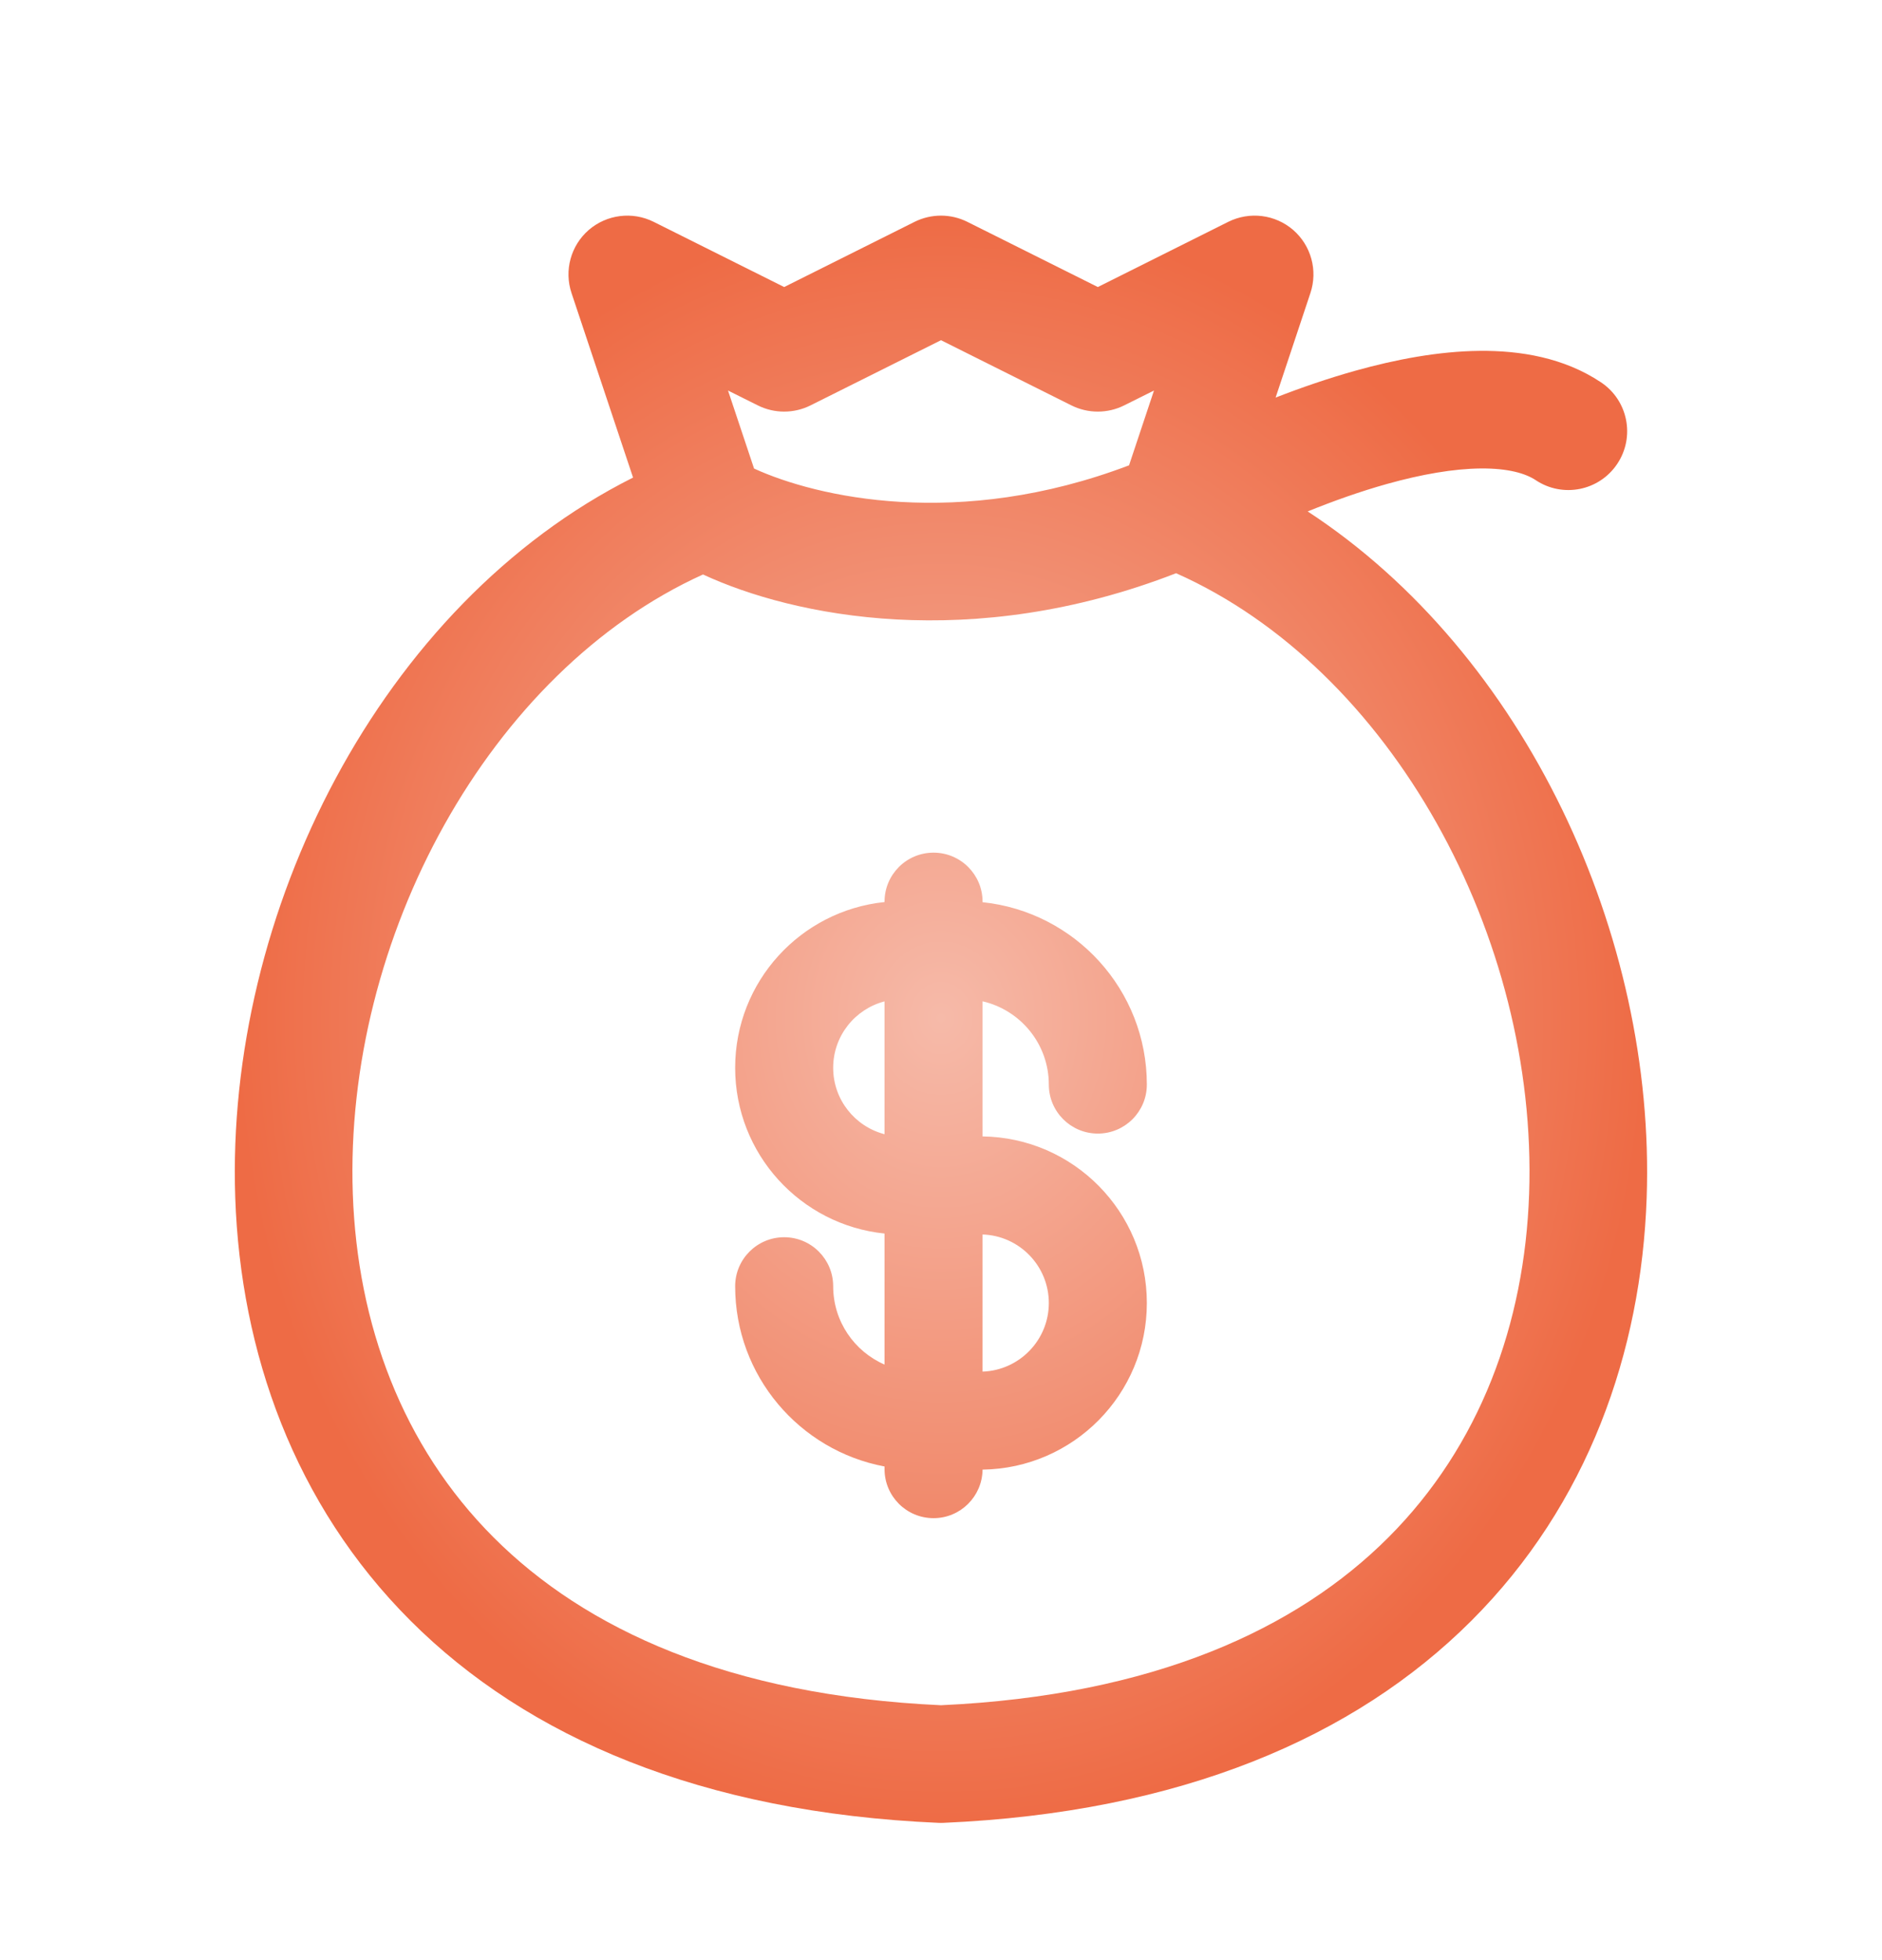
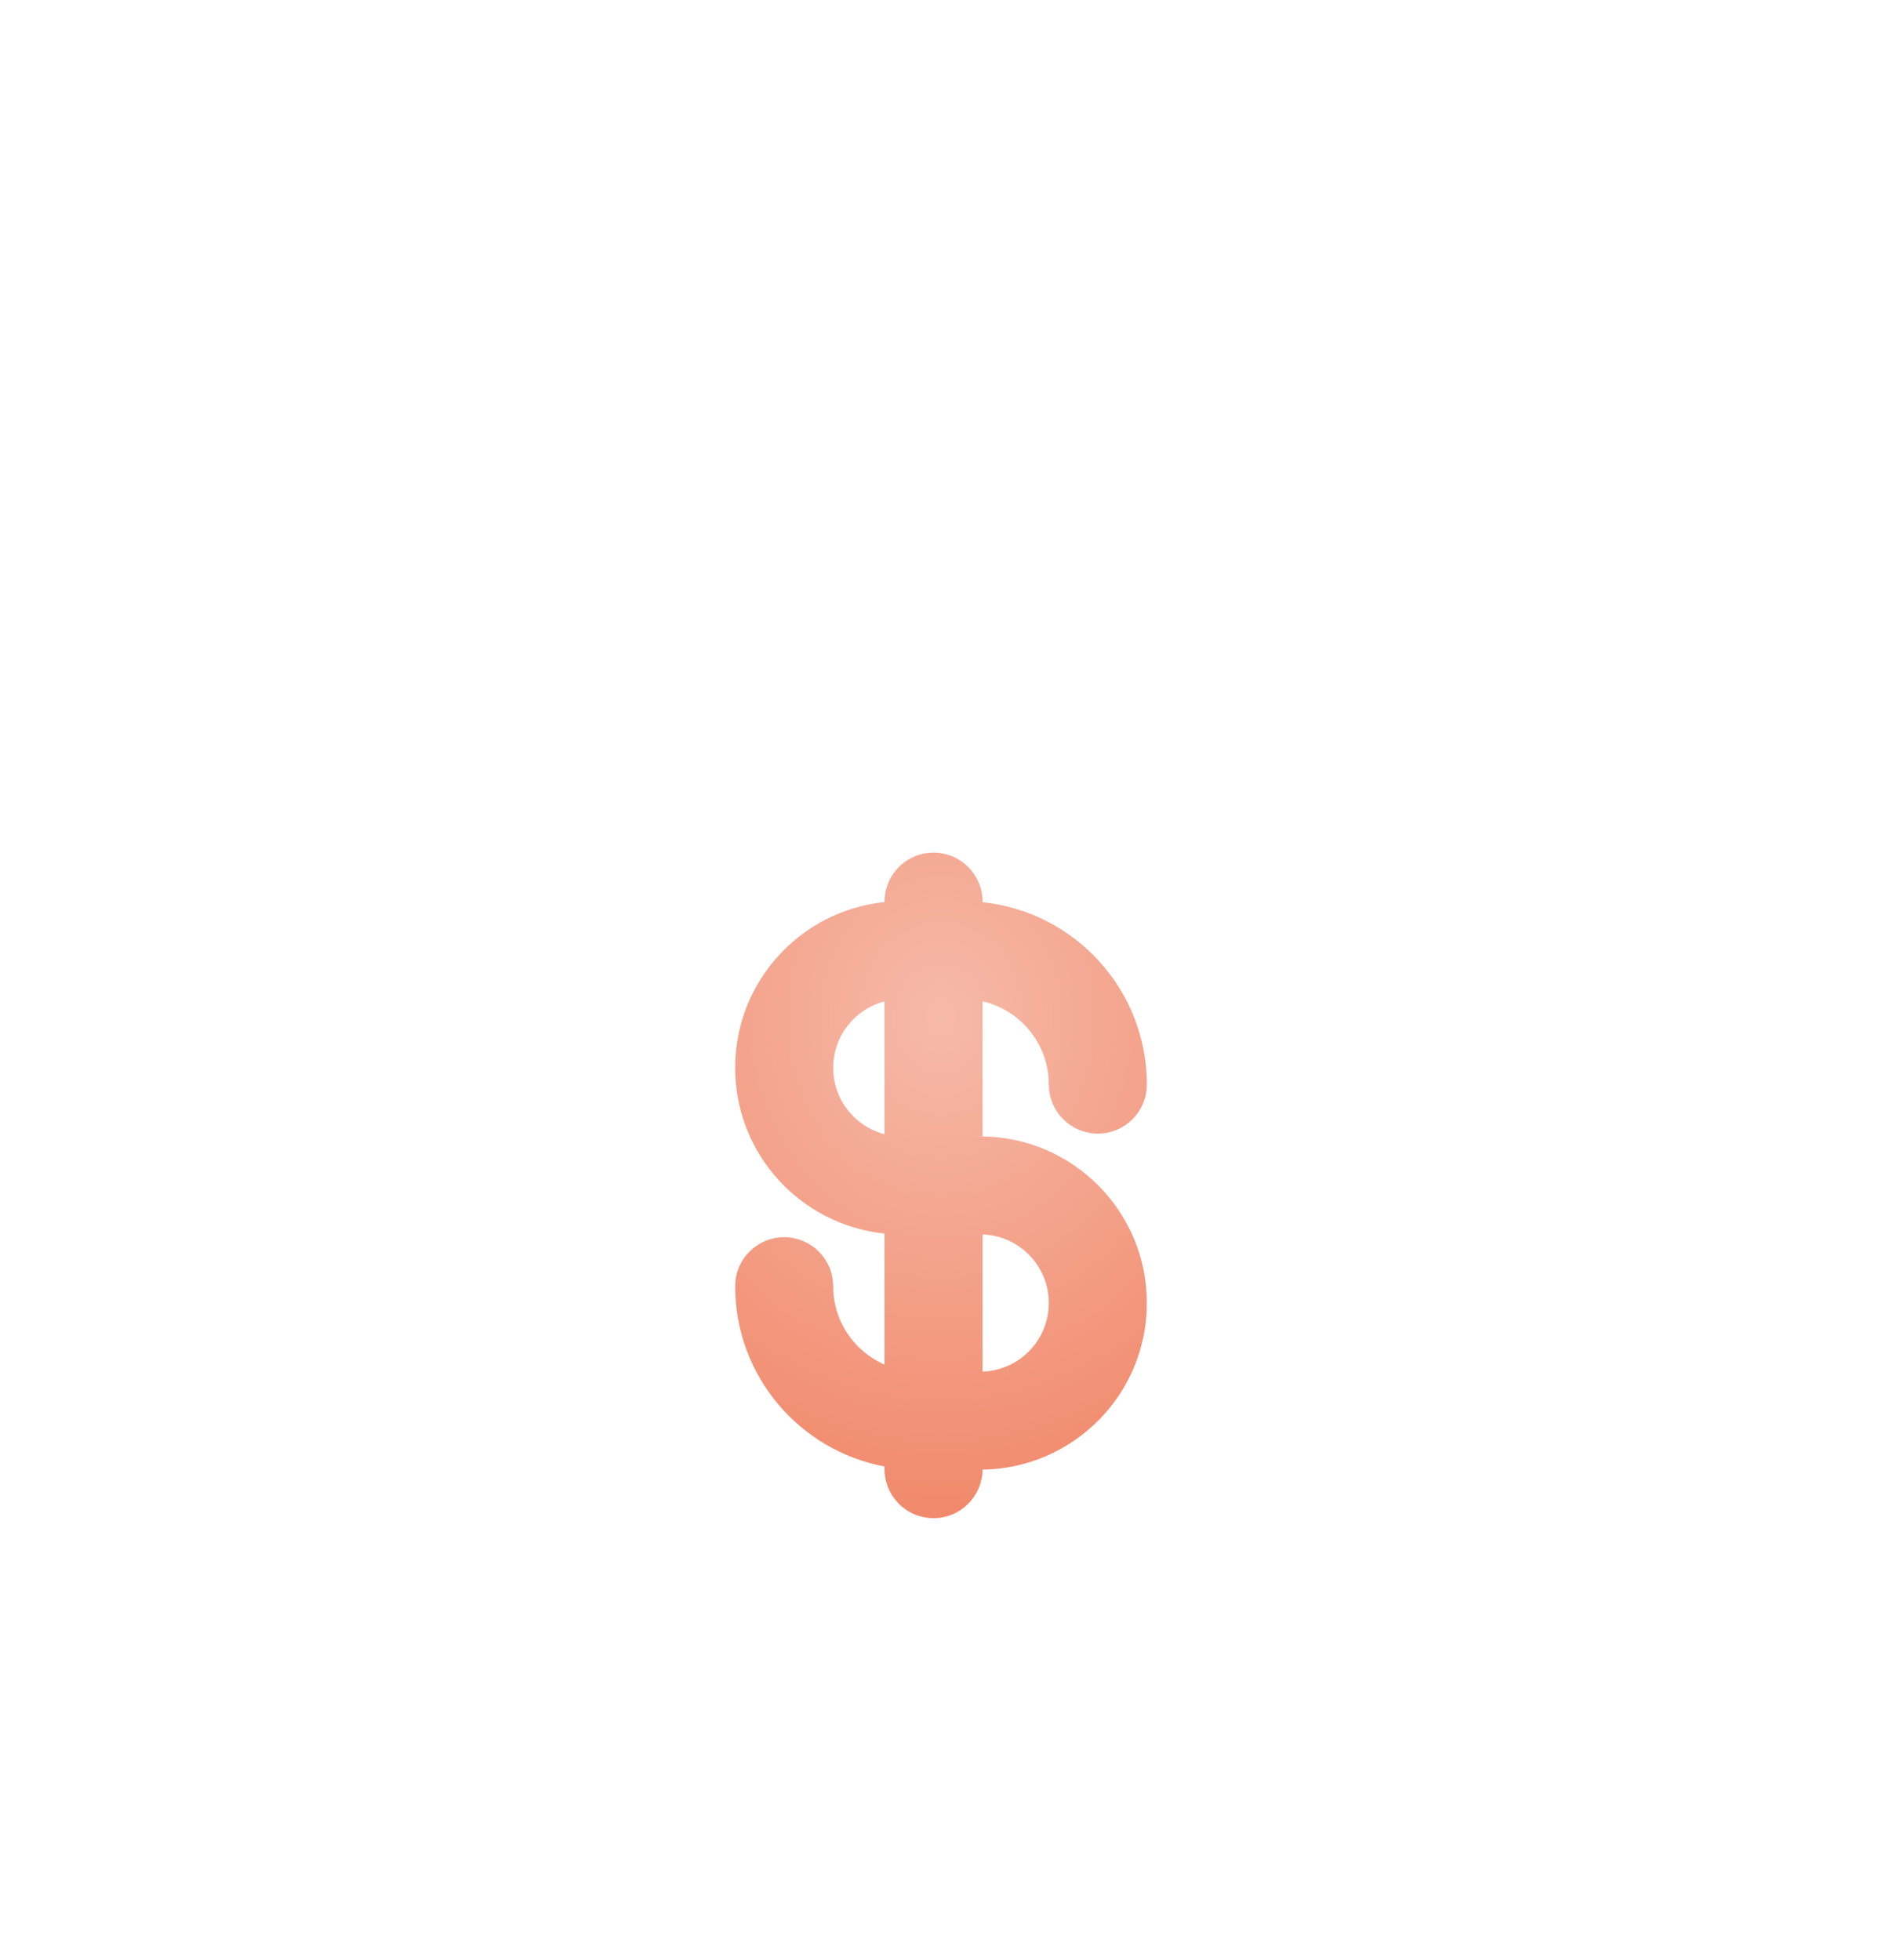
<svg xmlns="http://www.w3.org/2000/svg" width="24" height="25" viewBox="0 0 24 25" fill="none">
-   <path fill-rule="evenodd" clip-rule="evenodd" d="M7.508 2.933C7.738 2.735 8.064 2.694 8.335 2.829L10 3.661L11.664 2.829C11.876 2.724 12.124 2.724 12.335 2.829L14 3.661L15.664 2.829C15.936 2.694 16.262 2.735 16.491 2.933C16.72 3.132 16.807 3.449 16.711 3.737L16.267 5.071C16.595 4.943 16.939 4.825 17.285 4.728C17.8 4.584 18.347 4.48 18.869 4.475C19.386 4.47 19.944 4.561 20.416 4.876C20.761 5.106 20.854 5.571 20.624 5.916C20.394 6.261 19.929 6.354 19.584 6.124C19.456 6.039 19.235 5.972 18.884 5.975C18.538 5.978 18.129 6.049 17.689 6.172C17.346 6.268 17.001 6.391 16.676 6.523C19.453 8.339 21.115 11.934 20.999 15.276C20.931 17.243 20.25 19.186 18.764 20.671C17.276 22.159 15.052 23.118 12.032 23.249C12.011 23.25 11.989 23.25 11.967 23.249C8.948 23.118 6.723 22.159 5.235 20.671C3.75 19.186 3.068 17.243 3 15.276C2.875 11.643 4.849 7.711 8.073 6.091L7.288 3.737C7.192 3.449 7.279 3.132 7.508 2.933ZM8.965 7.327C6.24 8.562 4.387 11.967 4.499 15.224C4.557 16.882 5.125 18.439 6.296 19.61C7.459 20.774 9.287 21.625 12 21.749C14.712 21.625 16.541 20.774 17.704 19.61C18.875 18.439 19.443 16.882 19.5 15.224C19.613 11.953 17.743 8.532 14.998 7.311C12.386 8.327 10.119 7.863 8.965 7.327ZM14.398 5.935C12.221 6.762 10.409 6.339 9.616 5.976L9.284 4.981L9.665 5.171C9.876 5.276 10.124 5.276 10.335 5.171L12 4.339L13.664 5.171C13.875 5.276 14.124 5.276 14.335 5.171L14.716 4.981L14.398 5.935Z" fill="url(#paint0_radial_1695_5017)" />
  <path fill-rule="evenodd" clip-rule="evenodd" d="M11.905 10.875C12.25 10.875 12.53 11.155 12.53 11.5V11.507C13.707 11.629 14.625 12.624 14.625 13.833C14.625 14.178 14.345 14.458 14 14.458C13.655 14.458 13.375 14.178 13.375 13.833C13.375 13.316 13.014 12.882 12.53 12.771V14.494C13.689 14.51 14.625 15.455 14.625 16.619C14.625 17.783 13.689 18.728 12.53 18.744C12.526 19.086 12.248 19.363 11.905 19.363C11.559 19.363 11.28 19.083 11.28 18.738V18.704C10.195 18.5 9.375 17.548 9.375 16.405C9.375 16.06 9.655 15.78 10 15.78C10.345 15.78 10.625 16.06 10.625 16.405C10.625 16.852 10.894 17.236 11.28 17.404V15.733C10.209 15.623 9.375 14.718 9.375 13.619C9.375 12.52 10.209 11.616 11.28 11.505V11.5C11.28 11.155 11.559 10.875 11.905 10.875ZM11.28 12.772C10.903 12.87 10.625 13.212 10.625 13.619C10.625 14.026 10.903 14.368 11.28 14.466V12.772ZM12.53 15.745V17.494C12.999 17.478 13.375 17.092 13.375 16.619C13.375 16.146 12.999 15.76 12.53 15.745Z" fill="url(#paint1_radial_1695_5017)" />
  <defs>
    <radialGradient id="paint0_radial_1695_5017" cx="0" cy="0" r="1" gradientUnits="userSpaceOnUse" gradientTransform="translate(12 13) rotate(90) scale(10.25 9.005)">
      <stop stop-color="#F6BAA9" />
      <stop offset="1" stop-color="#EE6B45" />
    </radialGradient>
    <radialGradient id="paint1_radial_1695_5017" cx="0" cy="0" r="1" gradientUnits="userSpaceOnUse" gradientTransform="translate(12 13) rotate(90) scale(10.25 9.005)">
      <stop stop-color="#F6BAA9" />
      <stop offset="1" stop-color="#EE6B45" />
    </radialGradient>
  </defs>
</svg>